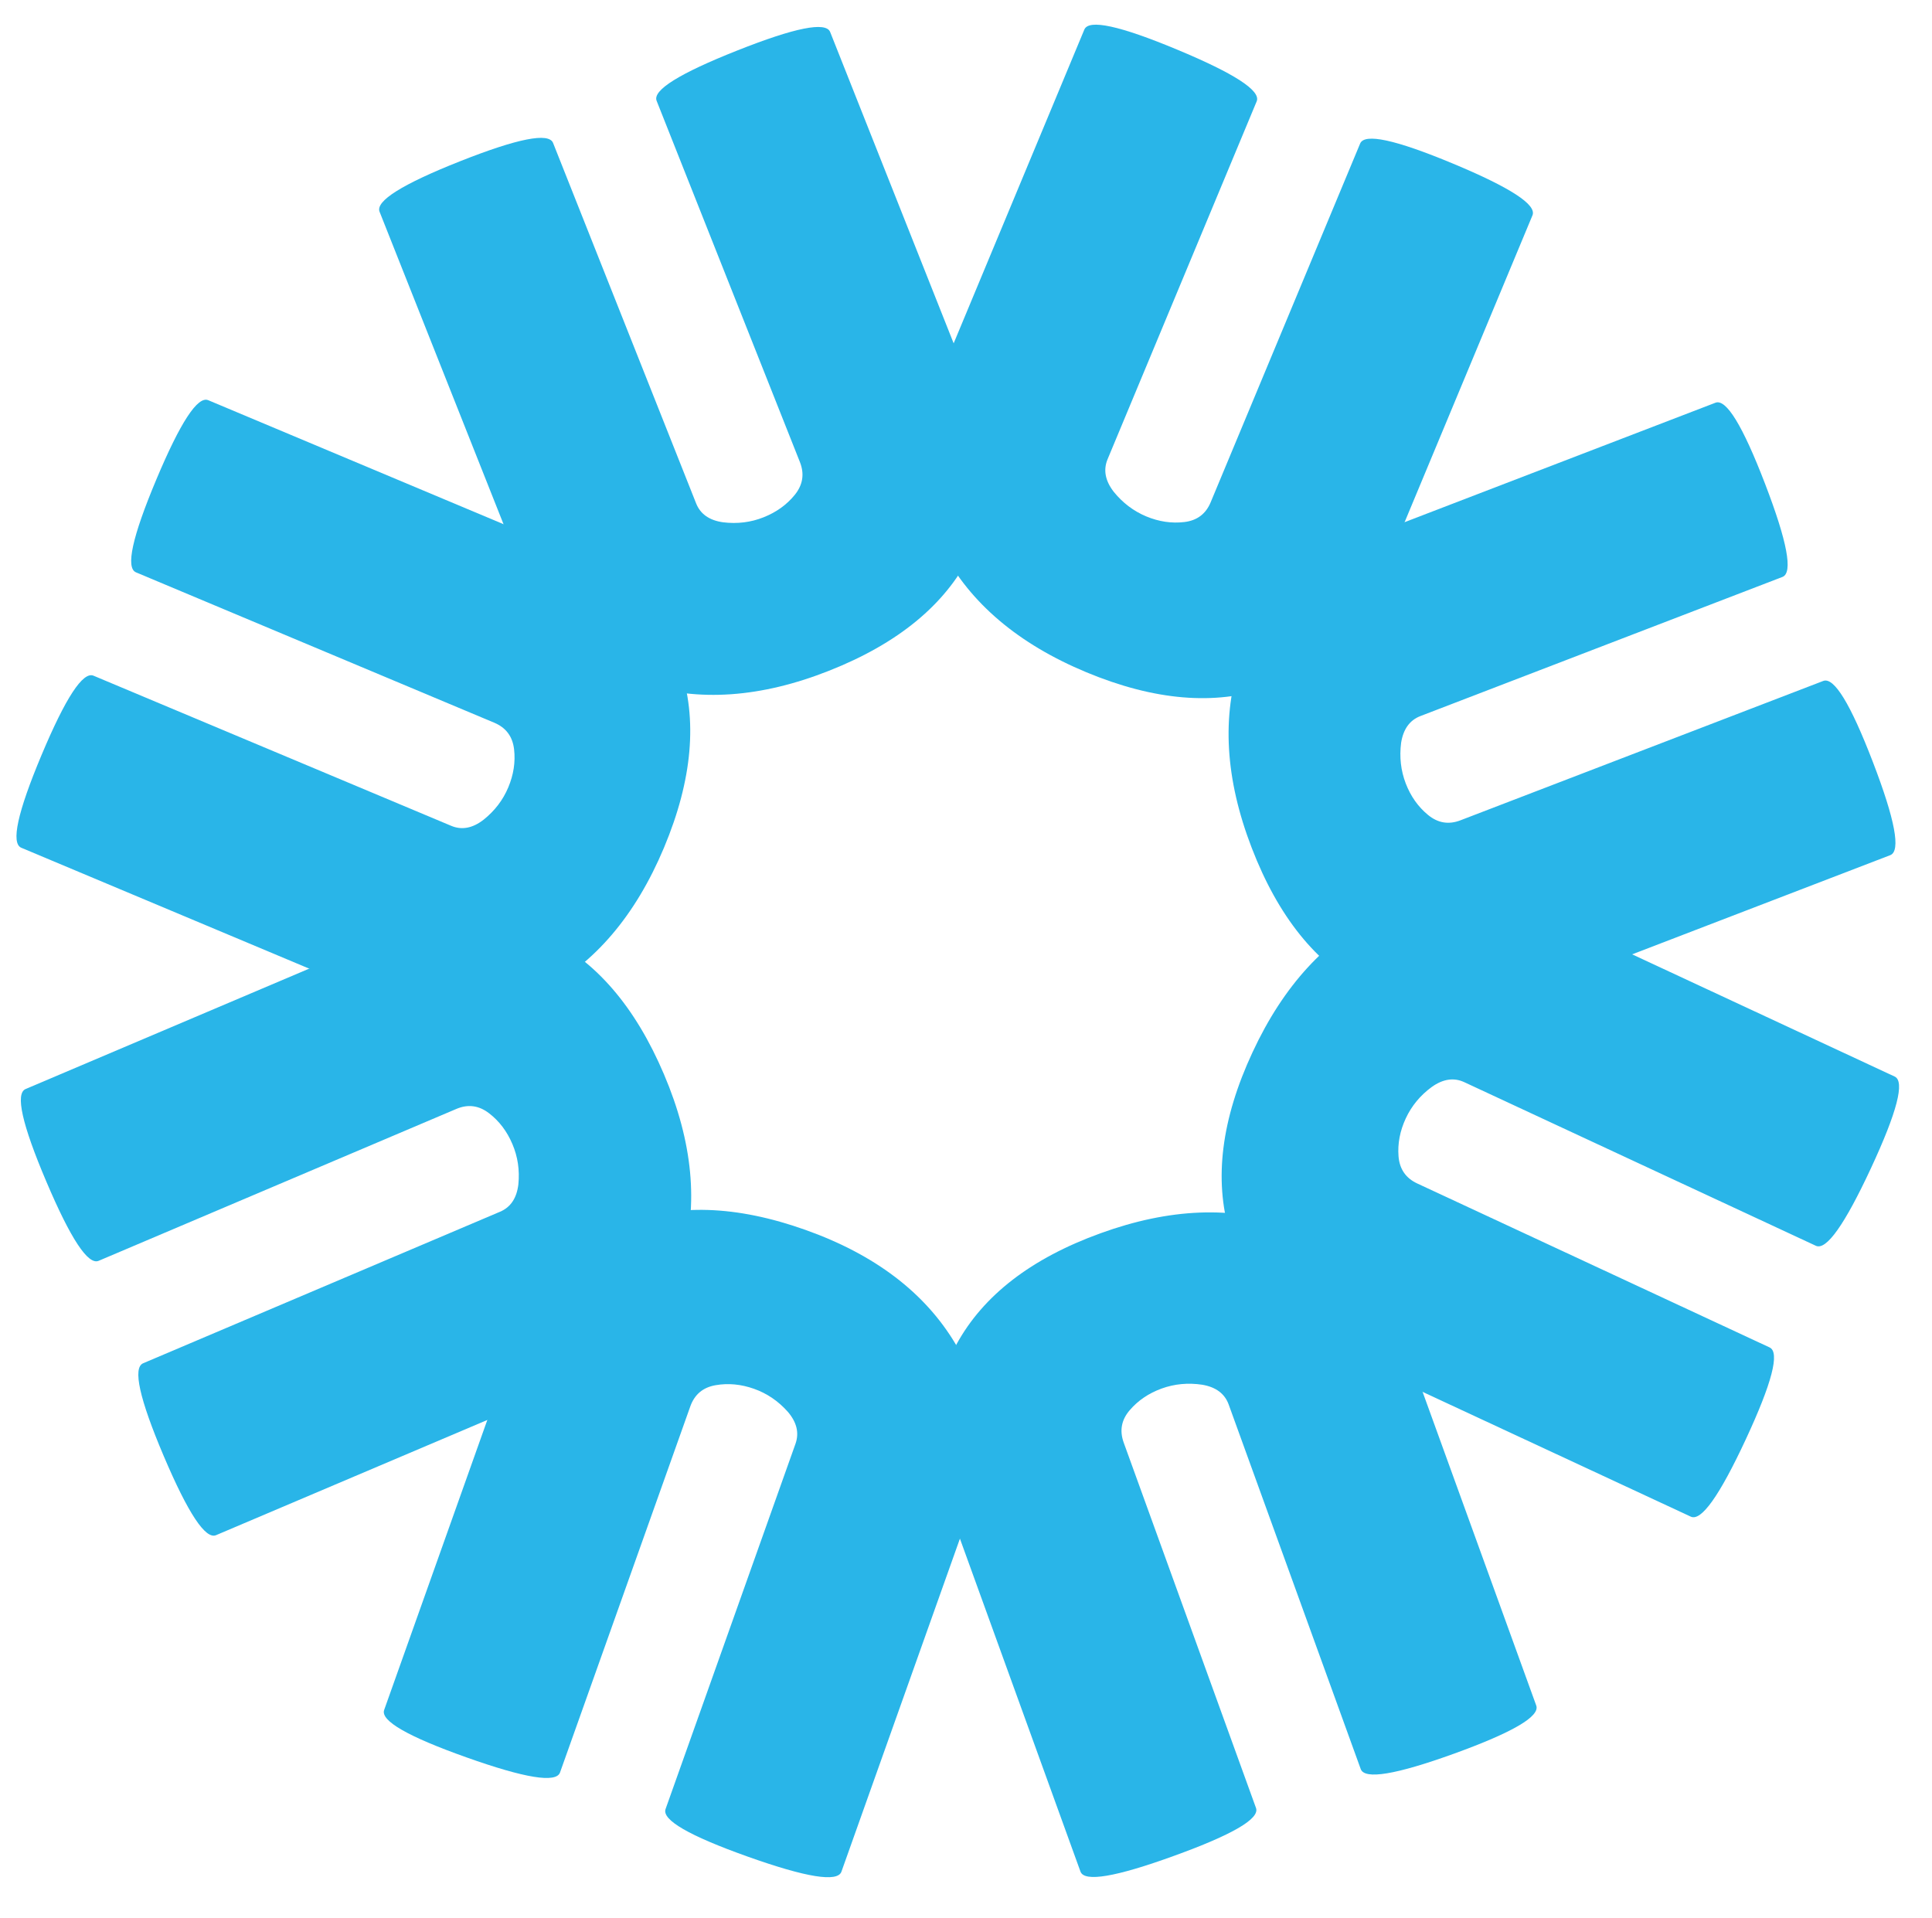
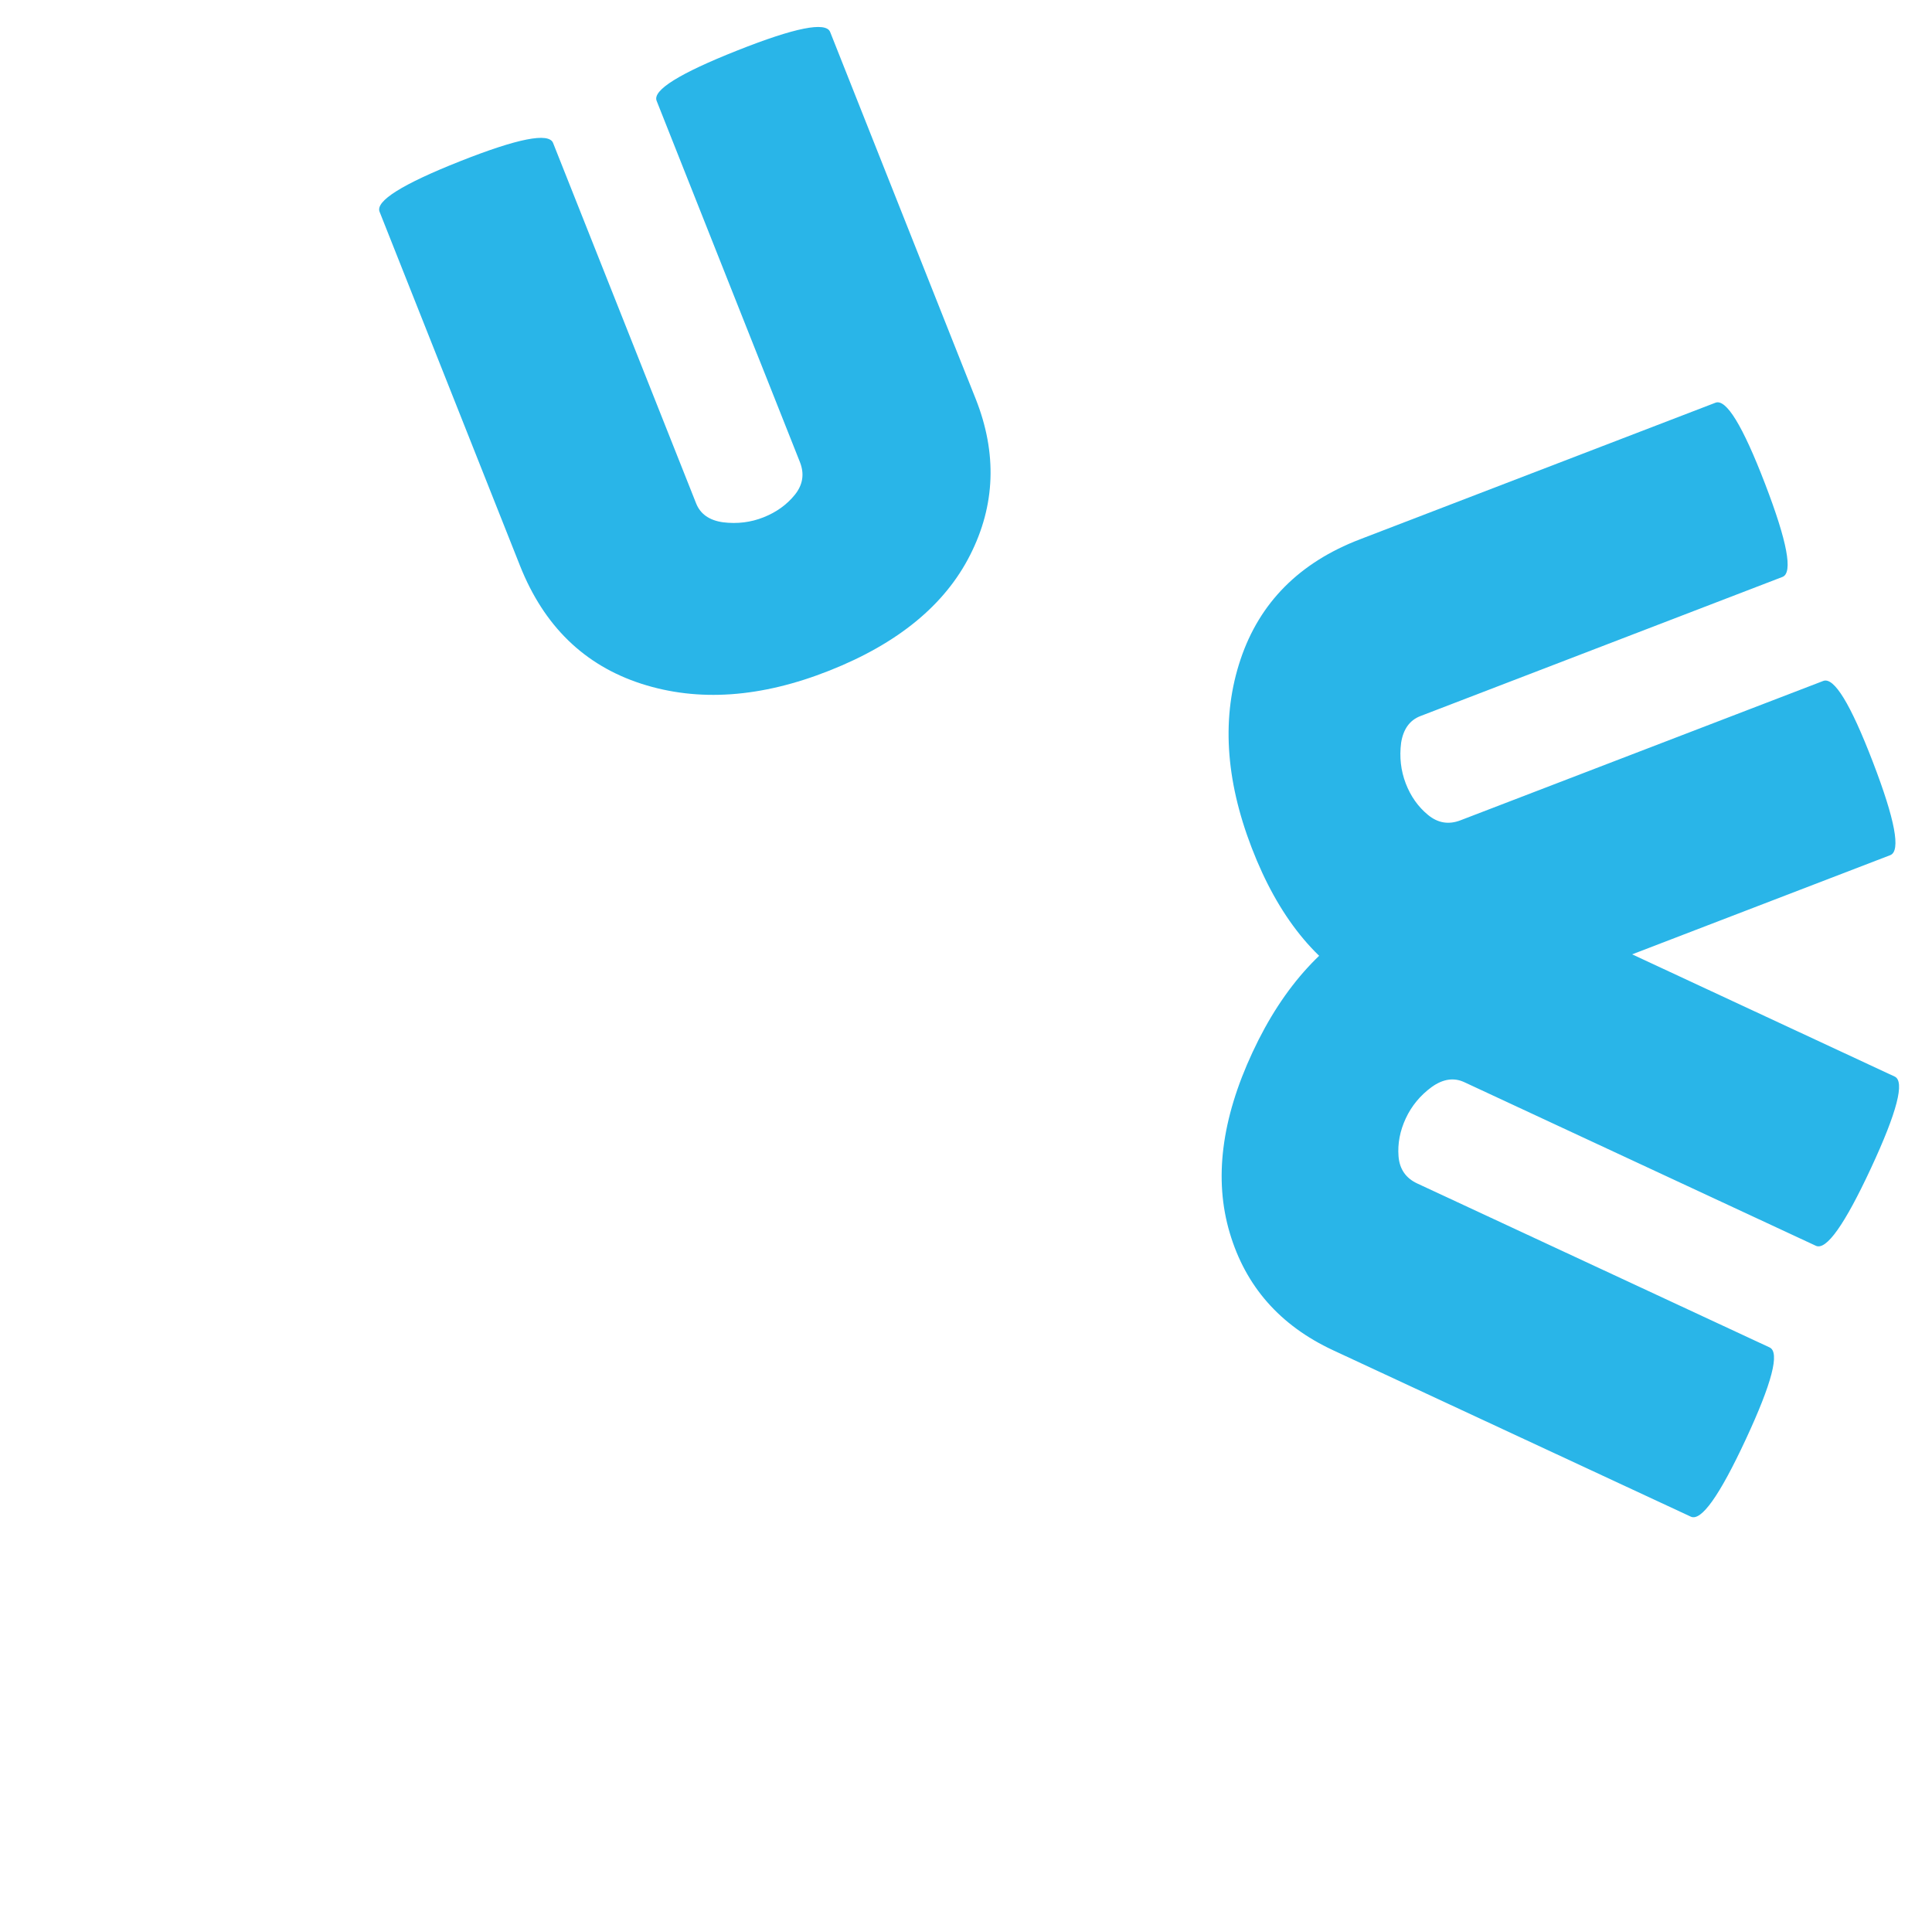
<svg xmlns="http://www.w3.org/2000/svg" data-bbox="1 1.5 114.349 112.528" viewBox="0 0 117.349 116.526" height="440.412" width="443.522" data-type="color">
  <g>
    <path d="M39.884 6.126q-.387-.963 4.883-3.053 5.27-2.094 5.656-1.13l8.842 22.29q1.961 4.952-.343 9.487-2.298 4.538-8.538 7.012-6.24 2.476-11.432.799-5.187-1.68-7.364-7.16l-8.533-21.509q-.385-.975 4.884-3.065 5.27-2.087 5.655-1.113l8.687 21.889q.385.976 1.637 1.152 1.295.16 2.46-.303 1.167-.462 1.9-1.367.733-.91.31-1.985zm0 0" fill="#29b5e8" data-color="1" />
-     <path d="M82.615 8.718q.4-.964 5.634 1.218 5.235 2.18 4.833 3.143l-9.221 22.13q-2.046 4.917-6.869 6.56-4.818 1.642-11.013-.937-6.19-2.58-8.737-7.403-2.547-4.828-.275-10.274l8.896-21.36q.402-.964 5.634 1.218 5.235 2.179 4.834 3.142l-9.057 21.74q-.403.971.37 1.973.82 1.015 1.979 1.5 1.157.48 2.315.342t1.598-1.202zm0 0" fill="#29b5e8" data-color="1" />
-     <path d="M34.015 107.665q-.346.981-5.688-.92-5.342-1.898-4.994-2.877l8.036-22.59q1.787-5.015 6.51-6.917 4.726-1.902 11.047.347 6.322 2.25 9.116 6.934 2.796 4.691.822 10.248l-7.756 21.8q-.352.987-5.694-.915-5.34-1.902-4.988-2.888l7.893-22.192q.348-.988-.468-1.94-.87-.977-2.051-1.395-1.184-.42-2.332-.22-1.15.197-1.538 1.284zm0 0" fill="#29b5e8" data-color="1" />
    <path d="M107.485 81.846q.947.44-1.444 5.579-2.393 5.142-3.34 4.701L80.96 82.012q-4.822-2.25-6.267-7.128-1.449-4.878 1.383-10.963 2.828-6.086 7.75-8.434 4.928-2.349 10.275.138l20.98 9.767q.946.44-1.445 5.579-2.394 5.142-3.34 4.701l-21.355-9.938q-.949-.442-1.979.292-1.047.77-1.576 1.907-.53 1.141-.44 2.304.093 1.163 1.135 1.649zm0 0" fill="#29b5e8" data-color="1" />
-     <path d="M76.289 109.821q.36.975-4.972 2.905-5.33 1.935-5.689.96L57.465 91.14q-1.813-5.006.628-9.475 2.437-4.466 8.748-6.752 6.306-2.288 11.443-.452 5.138 1.835 7.144 7.38l7.883 21.757q.357.985-4.972 2.916-5.332 1.928-5.689.943l-8.02-22.143q-.358-.987-1.605-1.202-1.289-.194-2.469.232-1.178.43-1.935 1.312-.76.88-.369 1.968zm0 0" fill="#29b5e8" data-color="1" />
    <path d="M110.745 41.362q.976-.376 3.01 4.917 2.033 5.29 1.058 5.666l-22.38 8.6q-4.972 1.906-9.486-.441t-6.923-8.616q-2.41-6.262-.673-11.437 1.737-5.172 7.243-7.288l21.603-8.301q.975-.375 3.009 4.917t1.058 5.666l-21.987 8.45q-.976.374-1.174 1.626-.166 1.294.28 2.464.452 1.174 1.351 1.913.898.744 1.973.33zm0 0" fill="#29b5e8" data-color="1" />
-     <path d="M8.261 34.766q-.963-.403 1.23-5.629 2.195-5.23 3.158-4.828l22.104 9.282q4.91 2.063 6.543 6.885 1.631 4.824-.965 11.014-2.596 6.184-7.43 8.72-4.834 2.53-10.275.242L1.294 51.495q-.963-.408 1.23-5.634 2.194-5.224 3.158-4.817L27.4 50.16q.965.41 1.967-.364 1.022-.815 1.505-1.968.486-1.157.353-2.315-.137-1.162-1.196-1.61zm0 0" fill="#29b5e8" data-color="1" />
-     <path d="M5.992 76.585q-.96.41-3.175-4.807-2.22-5.219-1.262-5.628l22.07-9.37q4.902-2.084 9.493.11t7.215 8.373q2.625 6.175 1.075 11.405-1.554 5.23-6.984 7.535l-21.3 9.046q-.962.412-3.18-4.807-2.215-5.22-1.25-5.634l21.679-9.205q.964-.408 1.113-1.664.128-1.295-.364-2.448-.49-1.157-1.416-1.869-.927-.714-1.985-.264zm0 0" fill="#29b5e8" data-color="1" />
  </g>
</svg>